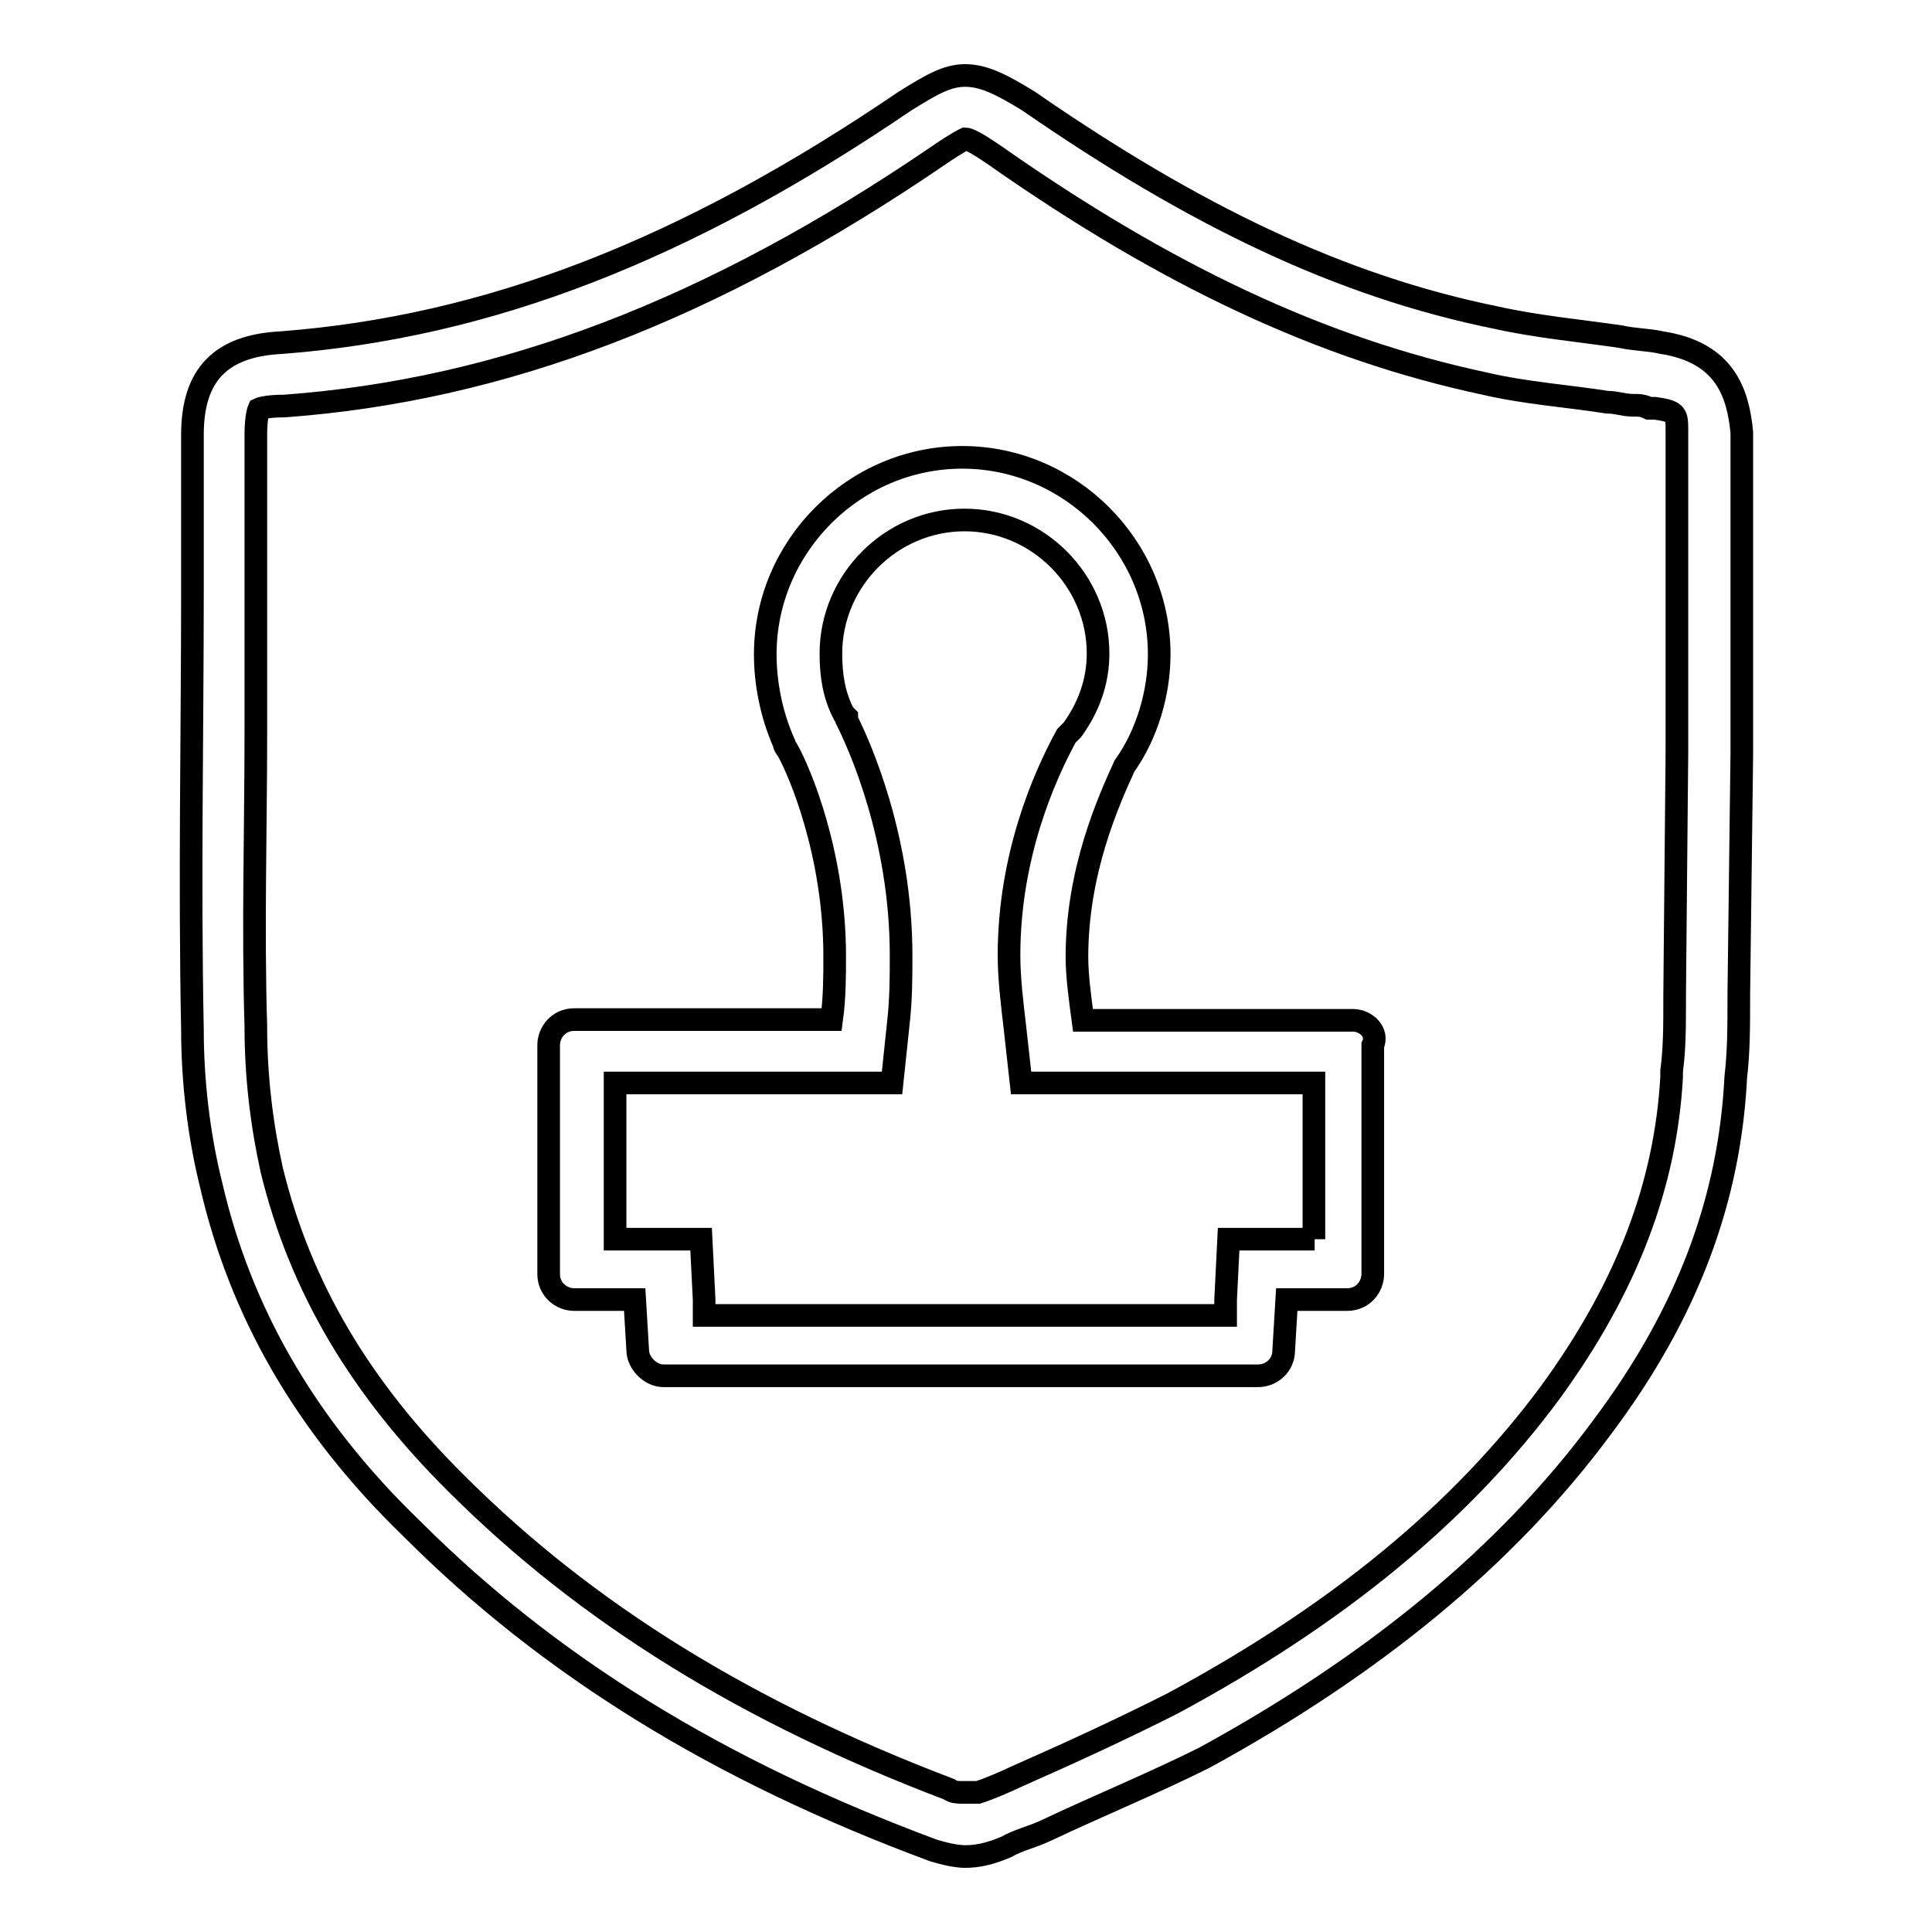
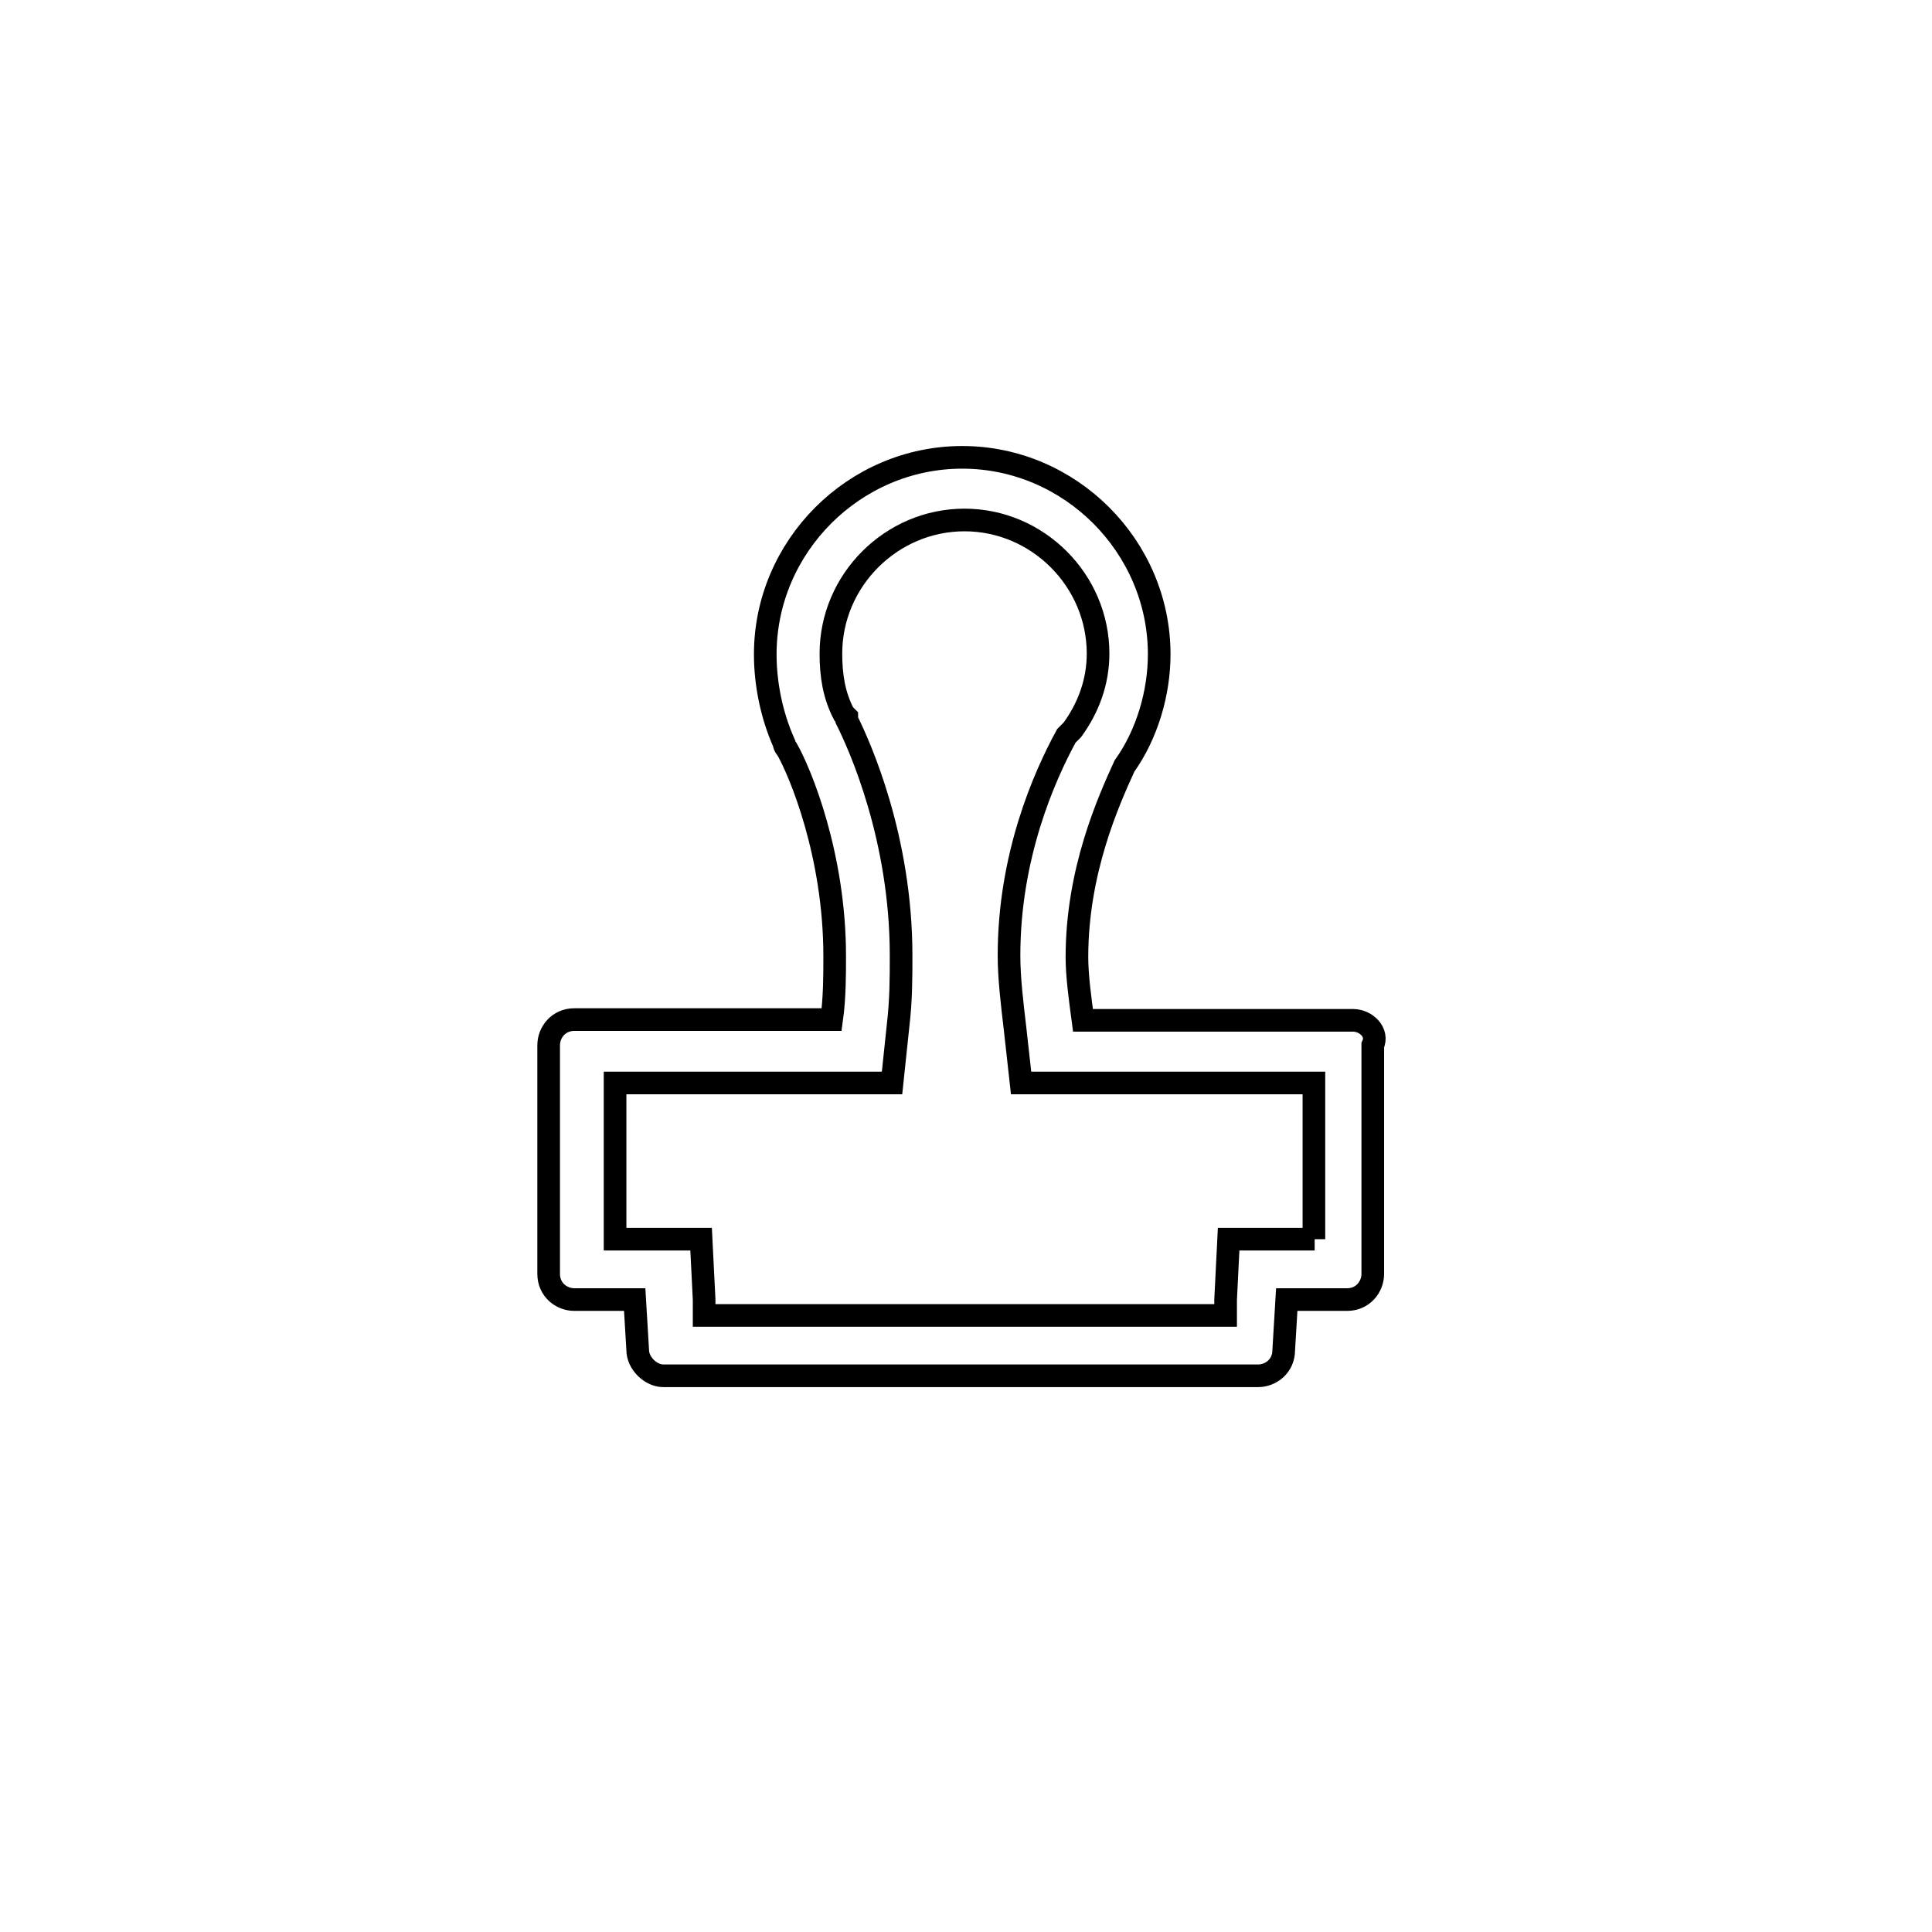
<svg xmlns="http://www.w3.org/2000/svg" version="1.1" x="0px" y="0px" viewBox="0 0 256 256" enable-background="new 0 0 256 256" xml:space="preserve">
  <g>
    <g>
-       <path stroke-width="3" fill-opacity="0" stroke="#000000" d="M220.2,45.4c-1.7-0.4-3.8-0.4-5.5-0.8c-5.5-0.8-11-1.3-16.4-2.5c-20.7-4.2-40-13.5-62-28.7c-3.4-2.1-5.9-3.4-8.4-3.4s-4.6,1.3-8,3.4c-29.1,19.8-55.2,29.9-82.6,32c-8,0.4-11.8,4.2-11.8,12.2c0,6.7,0,13.9,0,20.6c0,19-0.4,38.4,0,58.2c0,6.7,0.8,13.9,2.5,20.7c3.8,16.4,12.2,31.6,26.6,45.5c18.1,18.1,40.5,32,69.1,42.6c1.3,0.4,3,0.8,4.2,0.8c1.7,0,3.4-0.4,5.5-1.3c1.3-0.8,3.4-1.3,5.1-2.1c7.2-3.4,14.3-6.3,21.1-9.7c22.3-12.2,40-26.6,52.7-43.8c11.4-15.2,16.9-30.3,17.7-46.4c0.4-3.4,0.4-6.7,0.4-10.5c0-0.4,0-0.4,0-0.4l0.4-32v-0.4v-1.3v-8.8c0-10.5,0-21.5,0-32C230.3,52.1,228.6,46.7,220.2,45.4z M221.9,131.8L221.9,131.8v0.4c0,3.8,0,6.7-0.4,9.7v0.4v0.4c-0.8,14.3-5.9,27.8-16,41.7c-11.8,16-28.2,29.5-50.1,41.3c-6.7,3.4-13.9,6.7-20.7,9.7c-1.7,0.8-3.8,1.7-5.1,2.1c-0.8,0-1.3,0-2.1,0c-0.4,0-1.3,0-1.7-0.4c-26.6-10.1-48-23.2-65.3-40.5C47.8,184,39.8,170.6,36,155c-1.3-5.9-2.1-12.2-2.1-19c-0.4-13.1,0-26.1,0-38.8c0-6.3,0-12.6,0-19V57.6c0-2.5,0.4-3.4,0.4-3.4s0.8-0.4,3.4-0.4c28.7-2.1,56.5-12.6,86.8-33.3c2.5-1.7,3.4-2.1,3.4-2.1c0.4,0,1.3,0.4,3.8,2.1c22.8,16,43.4,25.7,64.9,30.3c5.5,1.3,11.4,1.7,16.4,2.5c1.3,0,2.1,0.4,3.4,0.4c0.8,0,1.3,0,2.1,0.4h0.4h0.4c2.9,0.4,2.9,0.8,2.9,3v32v8.9v1.7L221.9,131.8z" />
      <path stroke-width="3" fill-opacity="0" stroke="#000000" d="M179.3,135.2h-35.8c-0.4-3-0.8-5.9-0.8-8.4c0-11.4,4.2-20.7,6.3-25.3c3-4.2,4.6-9.7,4.6-14.8c0-14.3-11.8-26.1-26.1-26.1s-26.1,11.8-26.1,26.1c0,3.8,0.8,8,2.5,11.8c0,0.4,0.4,0.8,0.4,0.8c1.7,3,6.3,13.9,6.3,27.4c0,2.5,0,5.5-0.4,8.4H76.1c-2.1,0-3.4,1.7-3.4,3.4v30.3c0,2.1,1.7,3.4,3.4,3.4h8l0.4,6.7c0,1.7,1.7,3.4,3.4,3.4h78.8c1.7,0,3.4-1.3,3.4-3.4l0.4-6.7h8c2.1,0,3.4-1.7,3.4-3.4v-30.3C182.7,136.8,181,135.2,179.3,135.2z M174.2,164.2h-3.4h-8l-0.4,8v2.1H93.3v-2.1l-0.4-8h-8h-3.4v-20.7h29.1h7.6l0.8-7.6c0.4-3.4,0.4-6.3,0.4-9.3c0-15.6-5.5-27.8-7.2-31.2v-0.4l0,0l-0.4-0.4c-1.3-2.5-1.7-5.1-1.7-8c0-9.7,8-17.7,17.7-17.7c9.7,0,17.7,8,17.7,17.7c0,3.8-1.3,7.2-3.4,10.1l-0.4,0.4l-0.4,0.4c-3,5.5-7.6,16-7.6,29.1c0,3,0.4,6.3,0.8,9.7l0.8,7.2h7.2h31.6V164.2z" />
    </g>
  </g>
</svg>